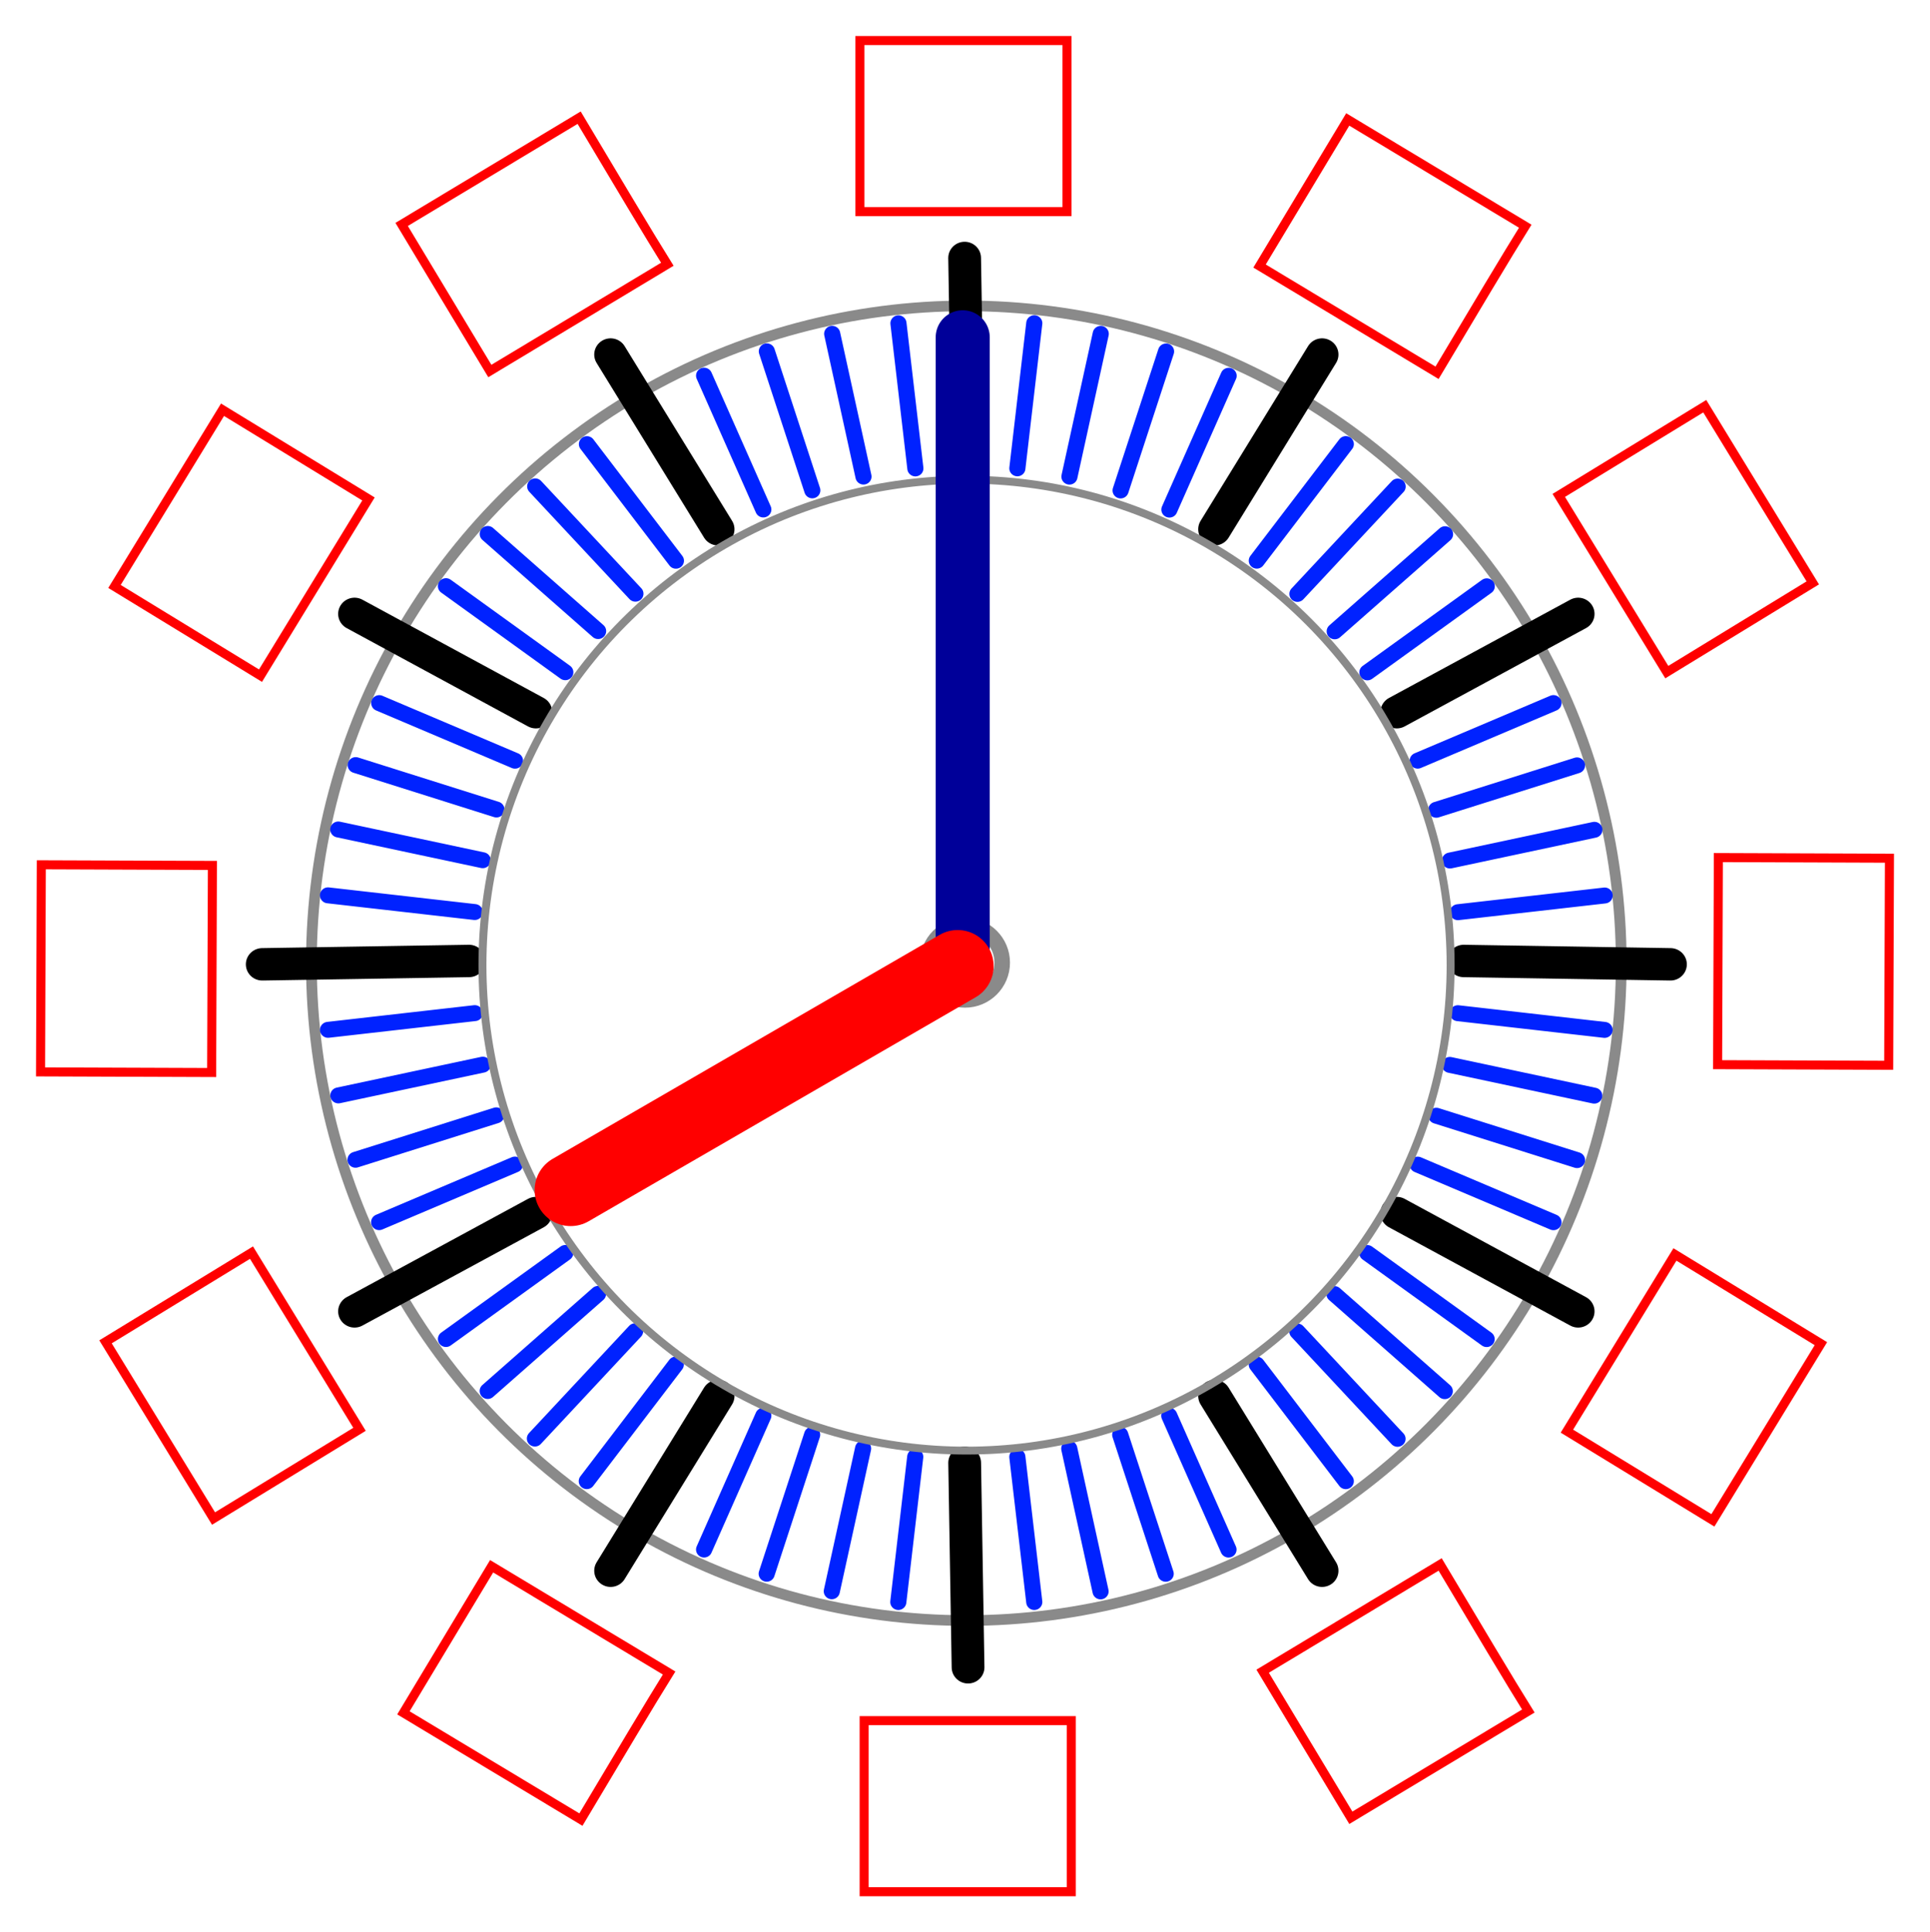
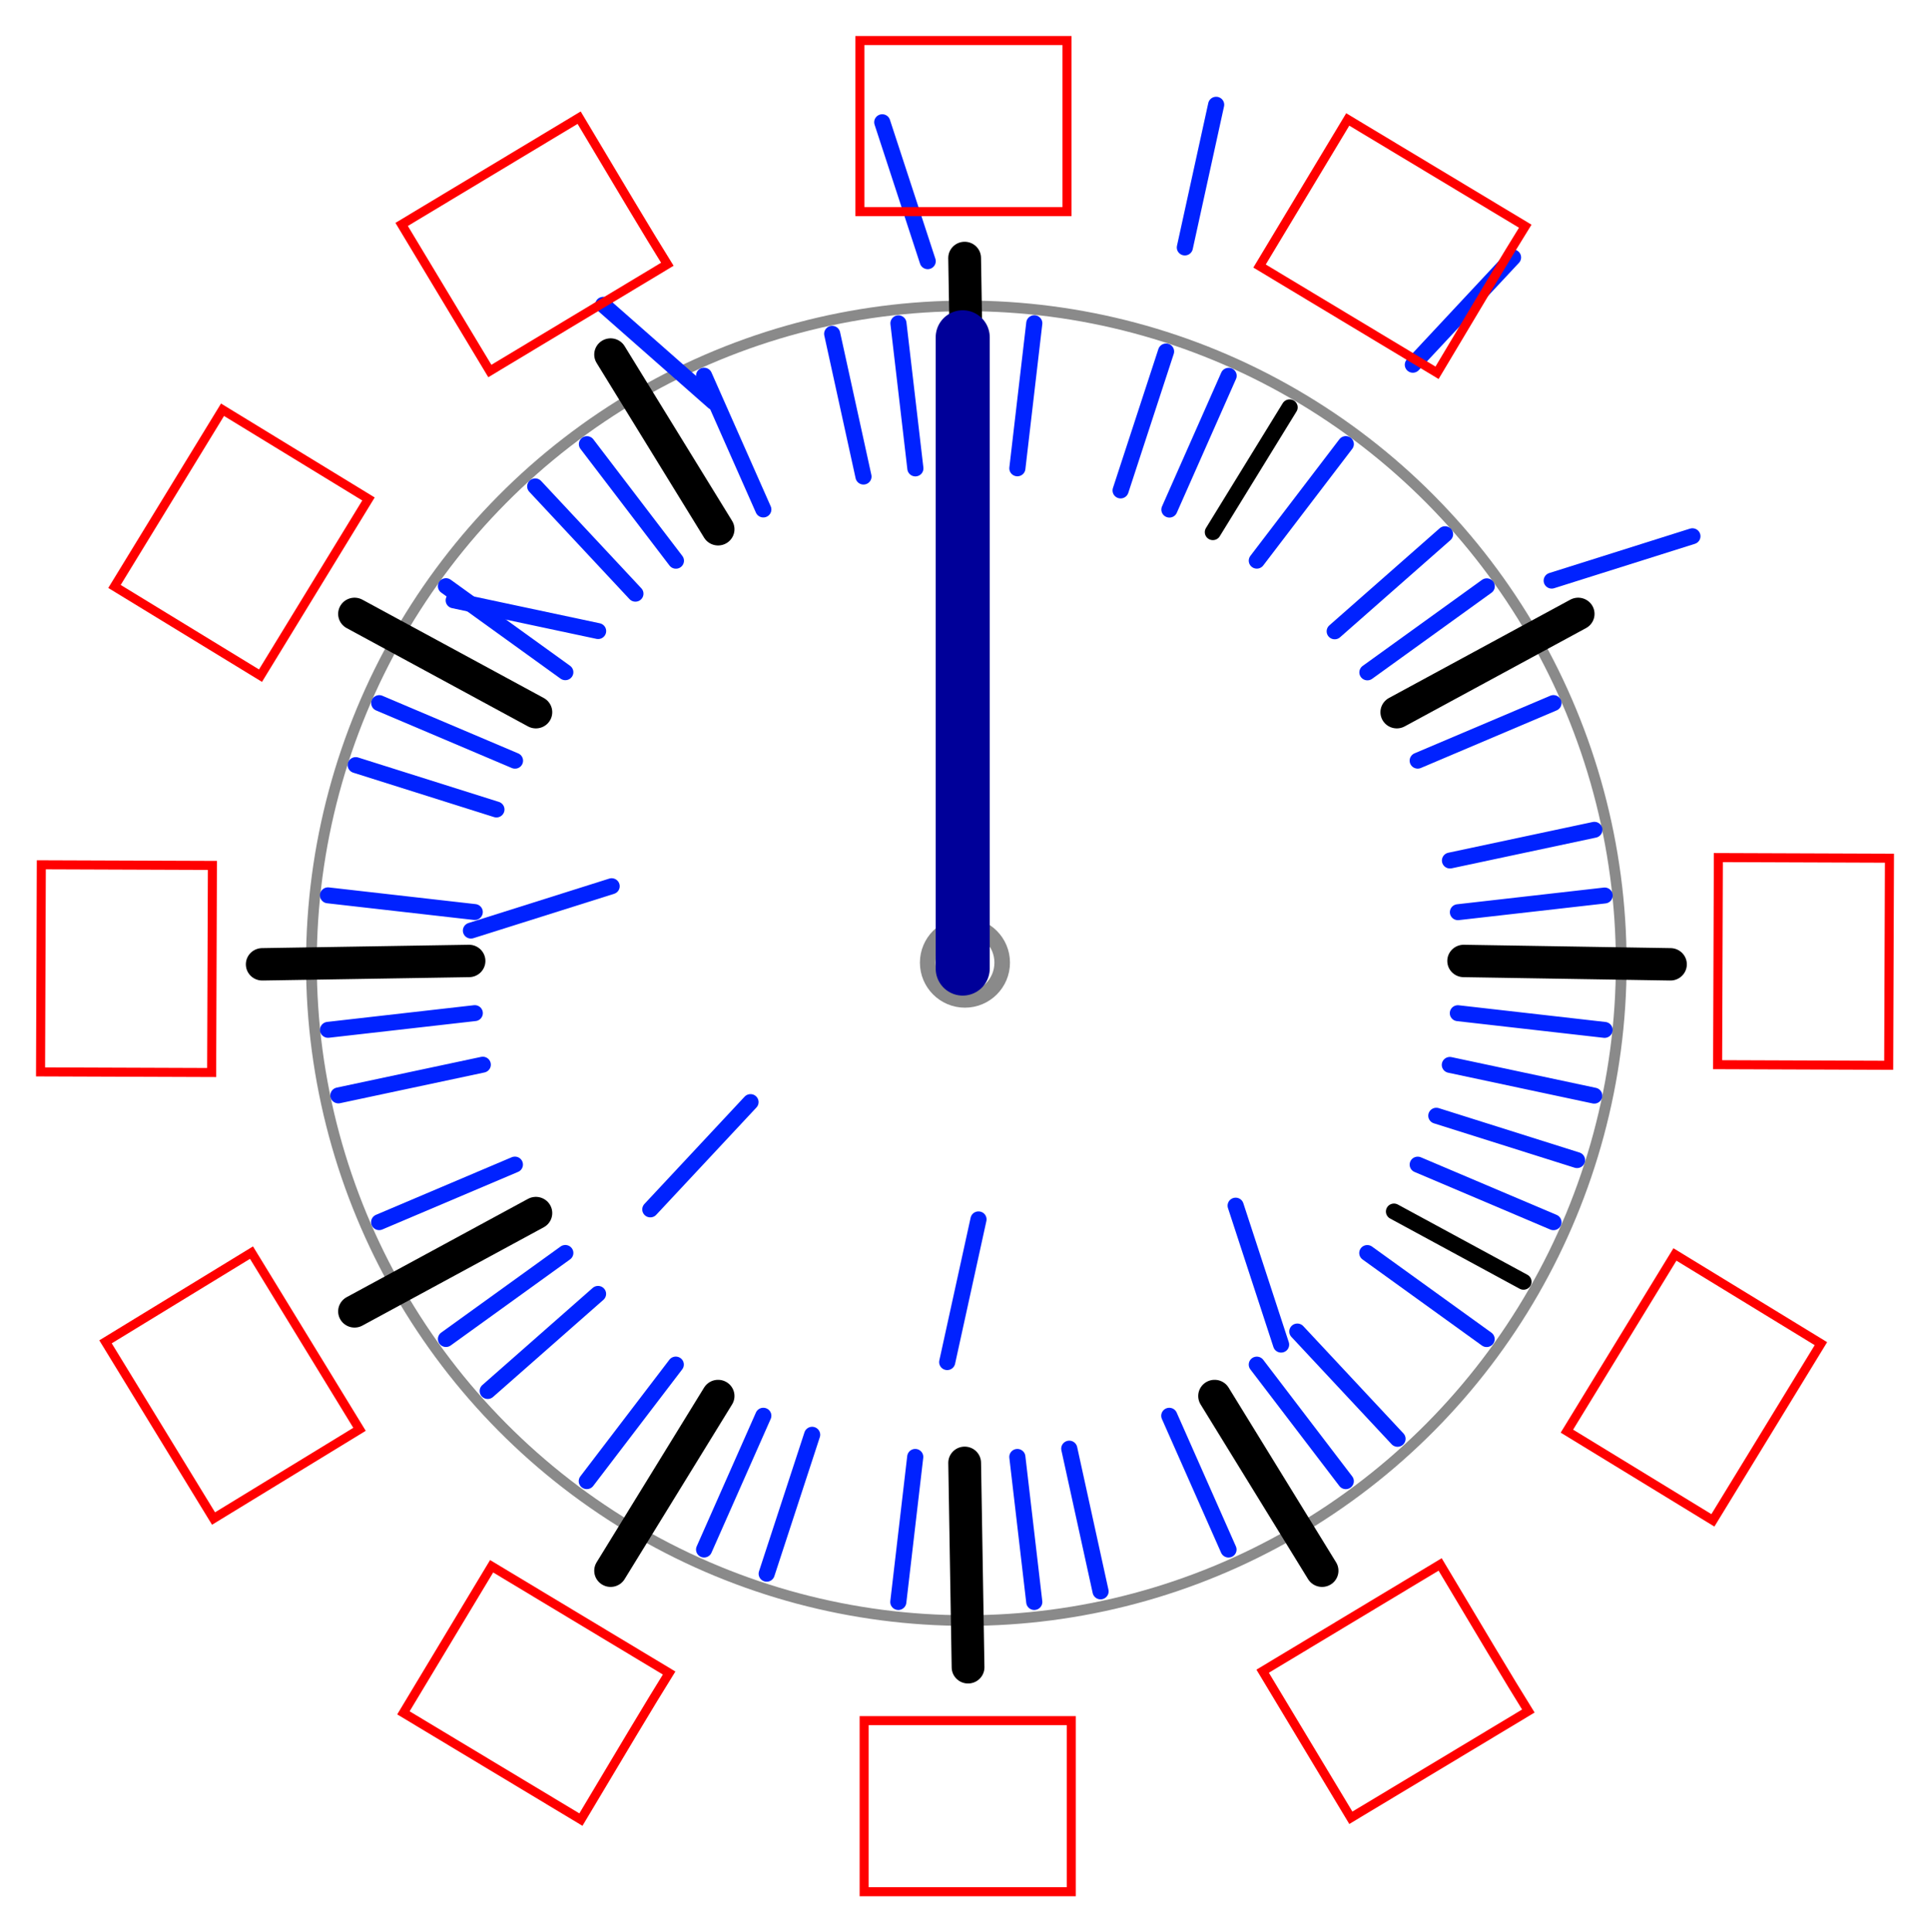
<svg xmlns="http://www.w3.org/2000/svg" version="1.1" viewBox="0 0 379.61 380.11">
  <g transform="translate(-9.914 -4.906)">
    <g transform="translate(16.996 -320.1)">
      <g transform="translate(-87.215 -1.877)">
        <g transform="translate(-75.785 141.15)">
          <g transform="matrix(1.819 0 0 1.799 -167.38 -149.26)">
            <g fill="none" stroke-linecap="round">
              <path d="m353.04 291.54c0 25.68-13.498 49.409-35.408 62.249-21.911 12.84-48.906 12.84-70.816 0s-35.41-36.57-35.41-62.25 13.498-49.409 35.408-62.249c21.911-12.84 48.906-12.84 70.816 0 21.911 12.84 35.408 36.569 35.408 62.249" stroke="#8a8a8a" stroke-width="1.163" />
              <path d="m358.36 291.66s-22.359-0.367-22.359-0.367" stroke="#000" stroke-width="3.543" />
-               <path d="m348.38 329.61-19.608-10.75" stroke="#000" stroke-width="3.543" />
              <path d="m320.69 357.97-11.621-19.105" stroke="#000" stroke-width="3.543" />
              <path d="m282.41 368.53-0.367-22.359" stroke="#000" stroke-width="3.543" />
              <path d="m243.76 357.97 11.621-19.105" stroke="#000" stroke-width="3.543" />
              <path d="m216.07 329.61 19.608-10.75" stroke="#000" stroke-width="3.543" />
              <path d="m206.09 291.66s22.359-0.367 22.359-0.367" stroke="#000" stroke-width="3.543" />
              <path d="m216.07 253.34 19.608 10.75" stroke="#000" stroke-width="3.543" />
              <path d="m243.76 224.98 11.621 19.105" stroke="#000" stroke-width="3.543" />
              <path d="m282.04 214.42 0.367 22.359" stroke="#000" stroke-width="3.543" />
-               <path d="m320.69 224.98-11.621 19.105" stroke="#000" stroke-width="3.543" />
              <path d="m348.38 253.34-19.608 10.75" stroke="#000" stroke-width="3.543" />
              <path d="m351.24 298.83-15.868-1.826m3.112 35.636-12.905-9.412m-15.007 32.429-6.404-14.633m-29.3 20.367 1.83-15.868m-35.514 2.652 9.622-12.749m-32.075-15.572 14.679-6.297m-20.21-29.44 15.868 1.826m-3.112-35.636 12.905 9.412m15.007-32.429 6.404 14.633m29.3-20.367-1.83 15.867m35.514-2.652-9.622 12.749m32.075 15.572-14.679 6.297" stroke="#02f" stroke-width="1.743" />
              <path d="m348.26 313.07-15.217-4.855m-4.193 35.332-10.835-11.736m-21.276 28.418-3.385-15.61m-32.718 13.68 4.915-15.198m-35.081-4.785 11.931-10.619m-28.079-21.703s15.615-3.361 15.615-3.361m-13.74-32.76 15.217 4.855m4.193-35.332 10.835 11.736m21.276-28.418 3.385 15.61m32.718-13.68-4.915 15.198m35.081 4.785-11.931 10.619m28.079 21.703s-15.615 3.361-15.615 3.361" stroke="#02f" stroke-width="1.743" />
-               <path d="m350.12 306.02s-15.615-3.361-15.615-3.361m-0.548 35.676-11.931-10.619m-18.245 30.587-4.915-15.198m-31.19 17.11 3.385-15.61m-35.488-1.088 10.835-11.736m-30.231-18.751 15.217-4.855m-17.08-31.26s15.615 3.361 15.615 3.361m0.548-35.676 11.931 10.619m18.245-30.587 4.915 15.198m31.19-17.11-3.385 15.61m35.488 1.088-10.835 11.736m30.231 18.751-15.217 4.855" stroke="#02f" stroke-width="1.743" />
+               <path d="m350.12 306.02s-15.615-3.361-15.615-3.361m-18.245 30.587-4.915-15.198m-31.19 17.11 3.385-15.61m-35.488-1.088 10.835-11.736m-30.231-18.751 15.217-4.855m-17.08-31.26s15.615 3.361 15.615 3.361m0.548-35.676 11.931 10.619m18.245-30.587 4.915 15.198m31.19-17.11-3.385 15.61m35.488 1.088-10.835 11.736m30.231 18.751-15.217 4.855" stroke="#02f" stroke-width="1.743" />
              <path d="m345.71 319.86-14.679-6.297m-7.777 34.616-9.622-12.749m-24.062 25.961-1.83-15.867m-33.873 10.13 6.404-14.633m-34.314-8.387 12.905-9.412m-25.657-24.399 15.868-1.826m-10.33-33.9 14.679 6.297m7.777-34.616 9.622 12.749m24.062-25.961 1.83 15.867m33.873-10.13-6.404 14.633m34.314 8.387-12.905 9.412m25.657 24.399-15.868 1.826" stroke="#02f" stroke-width="1.743" />
              <path d="m342.47 326.37-14.006-7.679m-11.281 33.522-8.3-13.647m-26.585 23.224-0.262-15.971m-34.775 6.393 8.3-13.647m-33.588-12.197 14.006-7.679m-23.16-27.12 15.971-0.262m-6.819-34.71 14.006 7.679m11.281-33.522 8.3 13.647m26.585-23.224 0.262 15.971m34.775-6.393-8.3 13.647m33.588 12.197-14.006 7.679m23.158 27.142-15.971 0.262" stroke="#000" stroke-width="1.743" />
-               <path d="m334.59 291.75c0 18.965-9.977 36.49-26.172 45.973-16.195 9.483-36.149 9.483-52.344 0s-26.172-27.007-26.172-45.973c0-18.965 9.977-36.49 26.172-45.973 16.195-9.483 36.149-9.483 52.344 0s26.172 27.007 26.172 45.973" stroke="#8a8a8a" stroke-width=".859" />
            </g>
          </g>
        </g>
        <path d="m249.26 334.86h40.739v33.653h-40.739z" fill="none" stroke="#f00" stroke-linecap="round" stroke-width="1.78" />
        <path d="m345.22 350.38 34.91 21.001c-3.345 5.346-10.316 17.039-17.348 28.837l-34.91-21.001z" fill="none" stroke="#f00" stroke-linecap="round" stroke-width="1.78" />
-         <path d="m415.44 406.79 21.247 34.76-28.714 17.551-21.247-34.76z" fill="none" stroke="#f00" stroke-linecap="round" stroke-width="1.78" />
        <path d="m451.77 495.71-0.149 40.739-33.653-0.123 0.149-40.739z" fill="none" stroke="#f00" stroke-linecap="round" stroke-width="1.78" />
        <path d="m176.83 635 34.91 21.001c-3.345 5.346-10.316 17.039-17.348 28.837l-34.91-21.001z" fill="none" stroke="#f00" stroke-linecap="round" stroke-width="1.78" />
        <path d="m129.6 573.3 21.247 34.76-28.714 17.551-21.247-34.76z" fill="none" stroke="#f00" stroke-linecap="round" stroke-width="1.78" />
        <path d="m250.1 665.37h40.739v33.653h-40.739z" fill="none" stroke="#f00" stroke-linecap="round" stroke-width="1.78" />
        <path d="m121.91 497.13-0.149 40.739-33.653-0.123 0.149-40.739z" fill="none" stroke="#f00" stroke-linecap="round" stroke-width="1.78" />
        <path d="m345.83 684.48 34.91-21.001c-3.345-5.346-10.316-17.039-17.348-28.837l-34.91 21.001z" fill="none" stroke="#f00" stroke-linecap="round" stroke-width="1.78" />
        <path d="m417.04 625.97 21.247-34.76-28.714-17.551-21.247 34.76z" fill="none" stroke="#f00" stroke-linecap="round" stroke-width="1.78" />
        <path d="m131.37 459.8 21.24-34.76-28.71-17.55-21.25 34.76z" fill="none" stroke="#f00" stroke-linecap="round" stroke-width="1.78" />
        <path d="m176.48 399.87 34.91-21.001c-3.345-5.346-10.316-17.039-17.348-28.837l-34.91 21.001z" fill="none" stroke="#f00" stroke-linecap="round" stroke-width="1.78" />
      </g>
      <path transform="matrix(1.727 0 0 1.727 -132.96 -373.73)" d="m187.03 514.25c0 2.343-1.899 4.243-4.243 4.243-2.343 0-4.243-1.899-4.243-4.243 0-2.343 1.899-4.243 4.243-4.243 2.343 0 4.243 1.899 4.243 4.243z" fill="none" stroke="#8a8a8a" stroke-linecap="round" stroke-width="1.772" />
    </g>
    <path d="m199.27 71.257v124.19" fill="none" stroke="#009" stroke-linecap="round" stroke-width="10.63" />
-     <path d="m198.27 194.95-76.116 44.067" fill="none" stroke="#f00" stroke-linecap="round" stroke-width="14.173" />
  </g>
</svg>